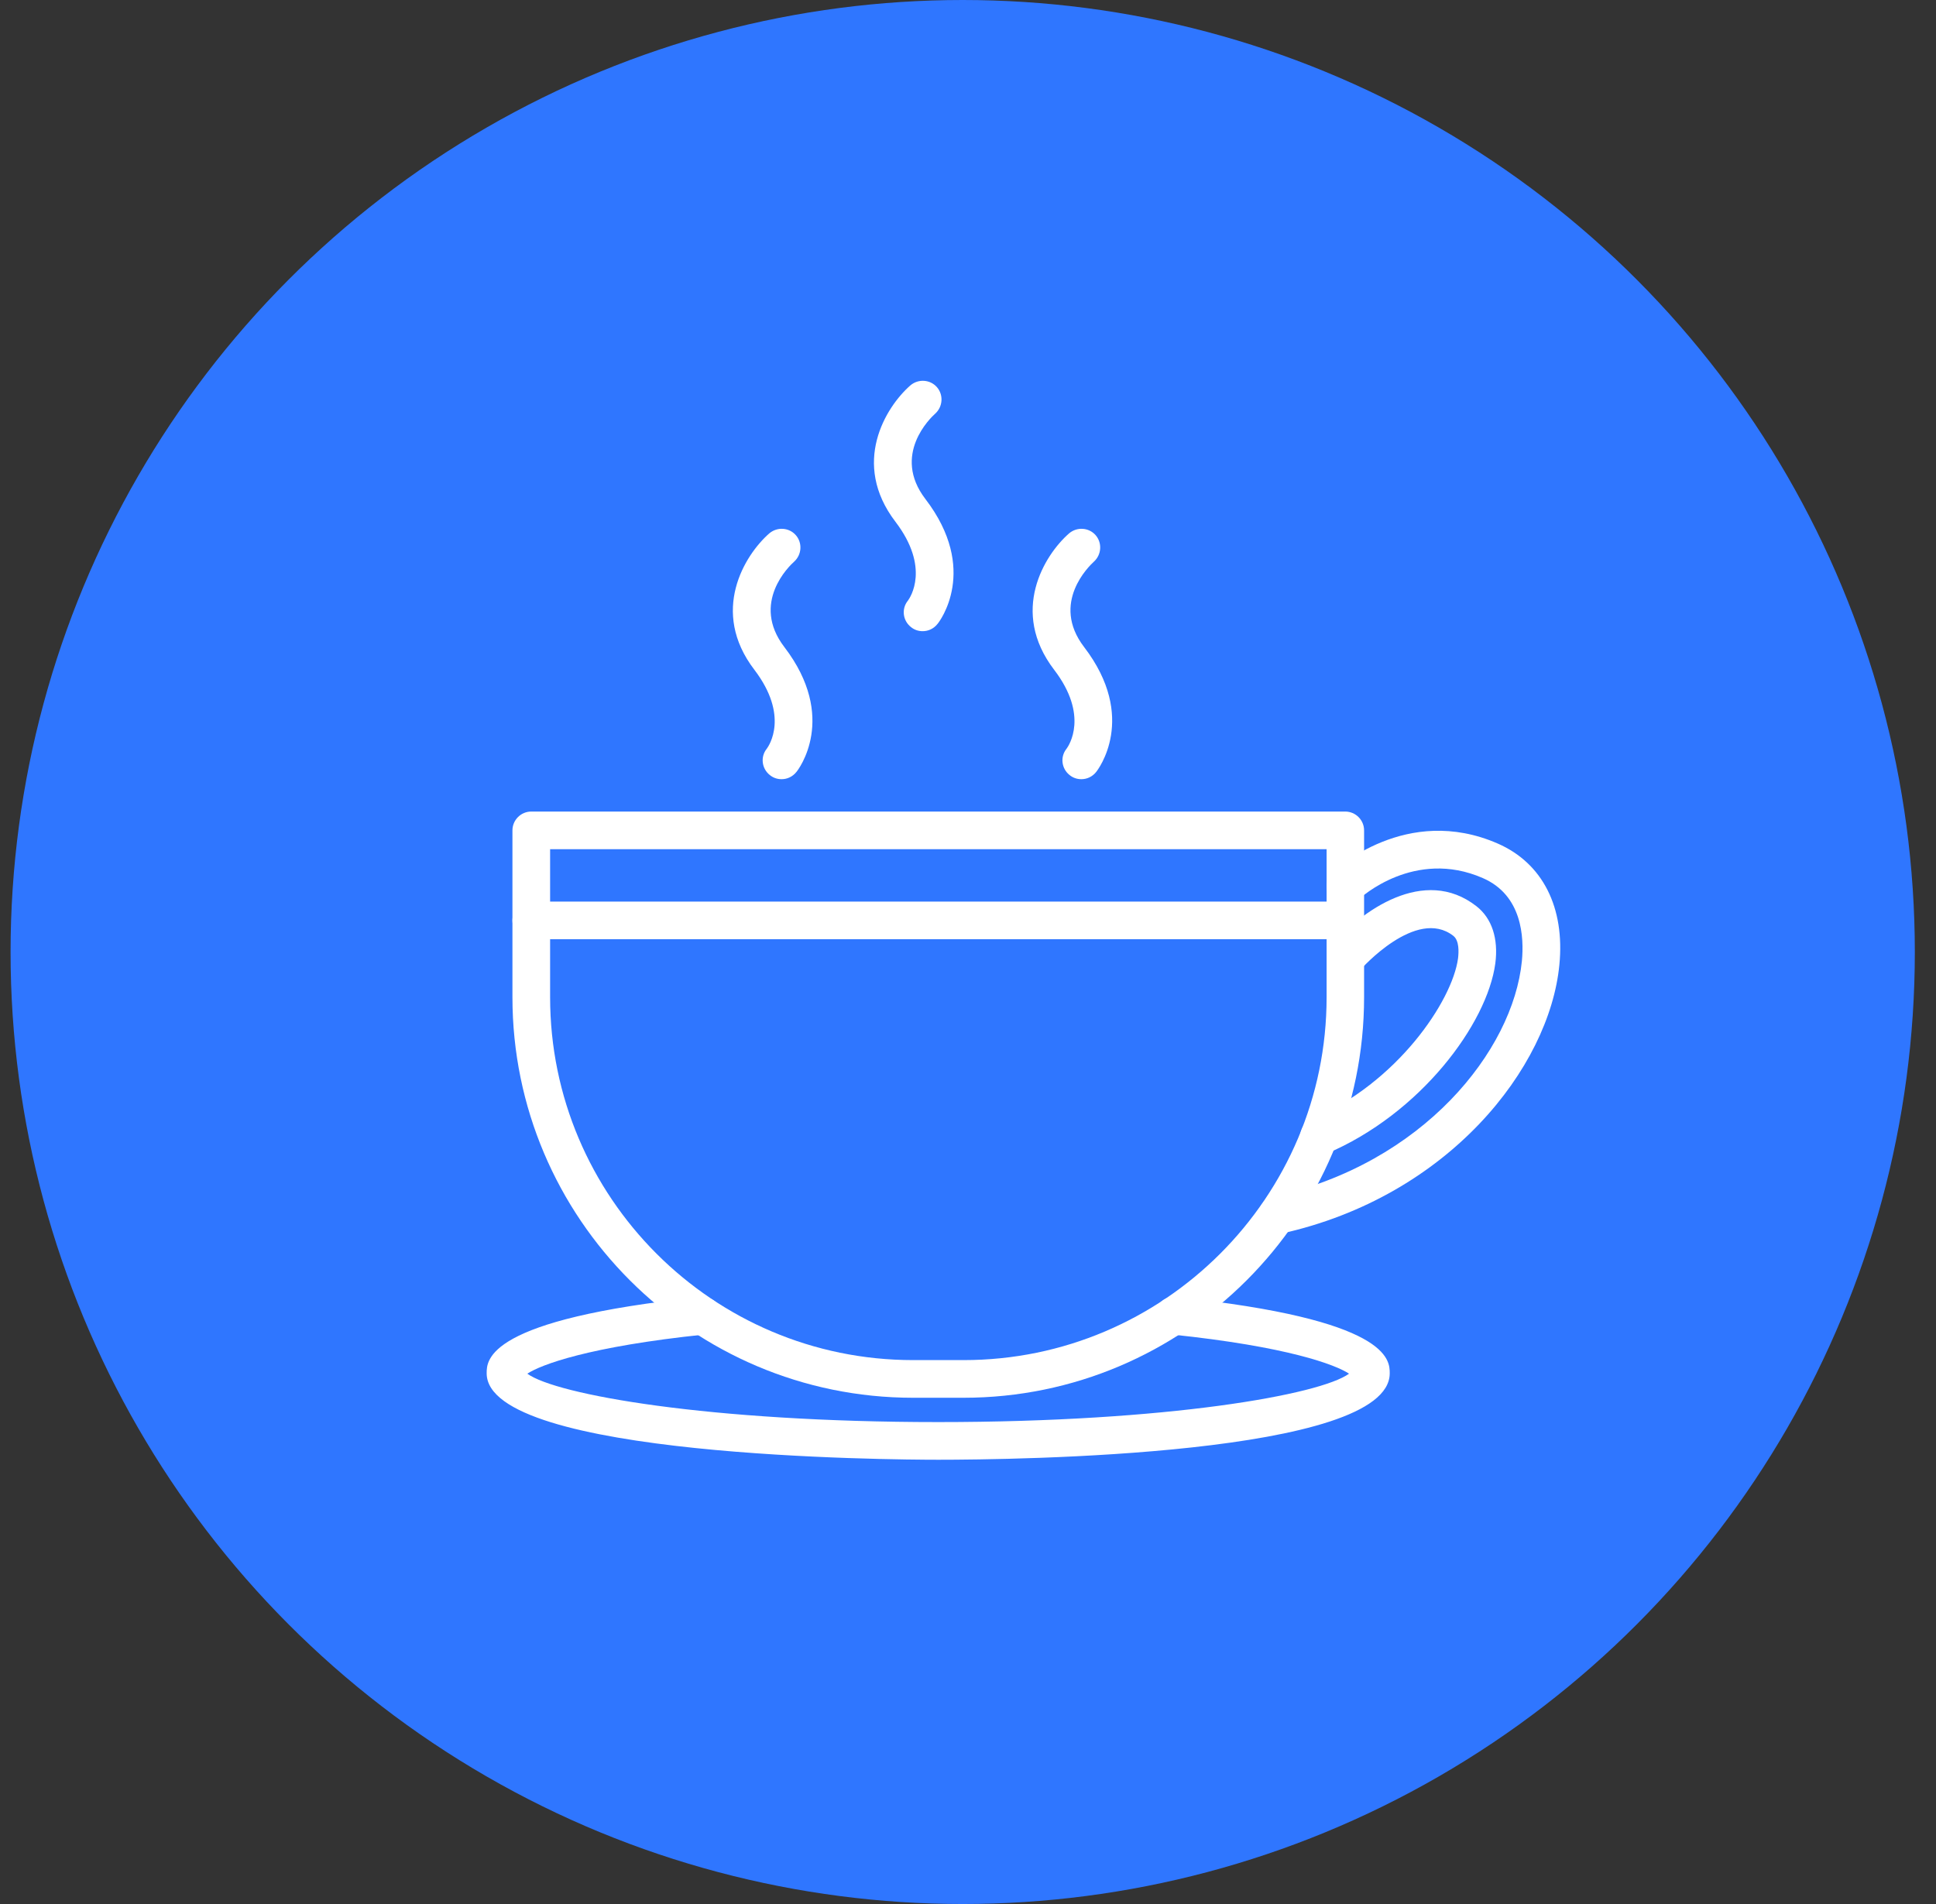
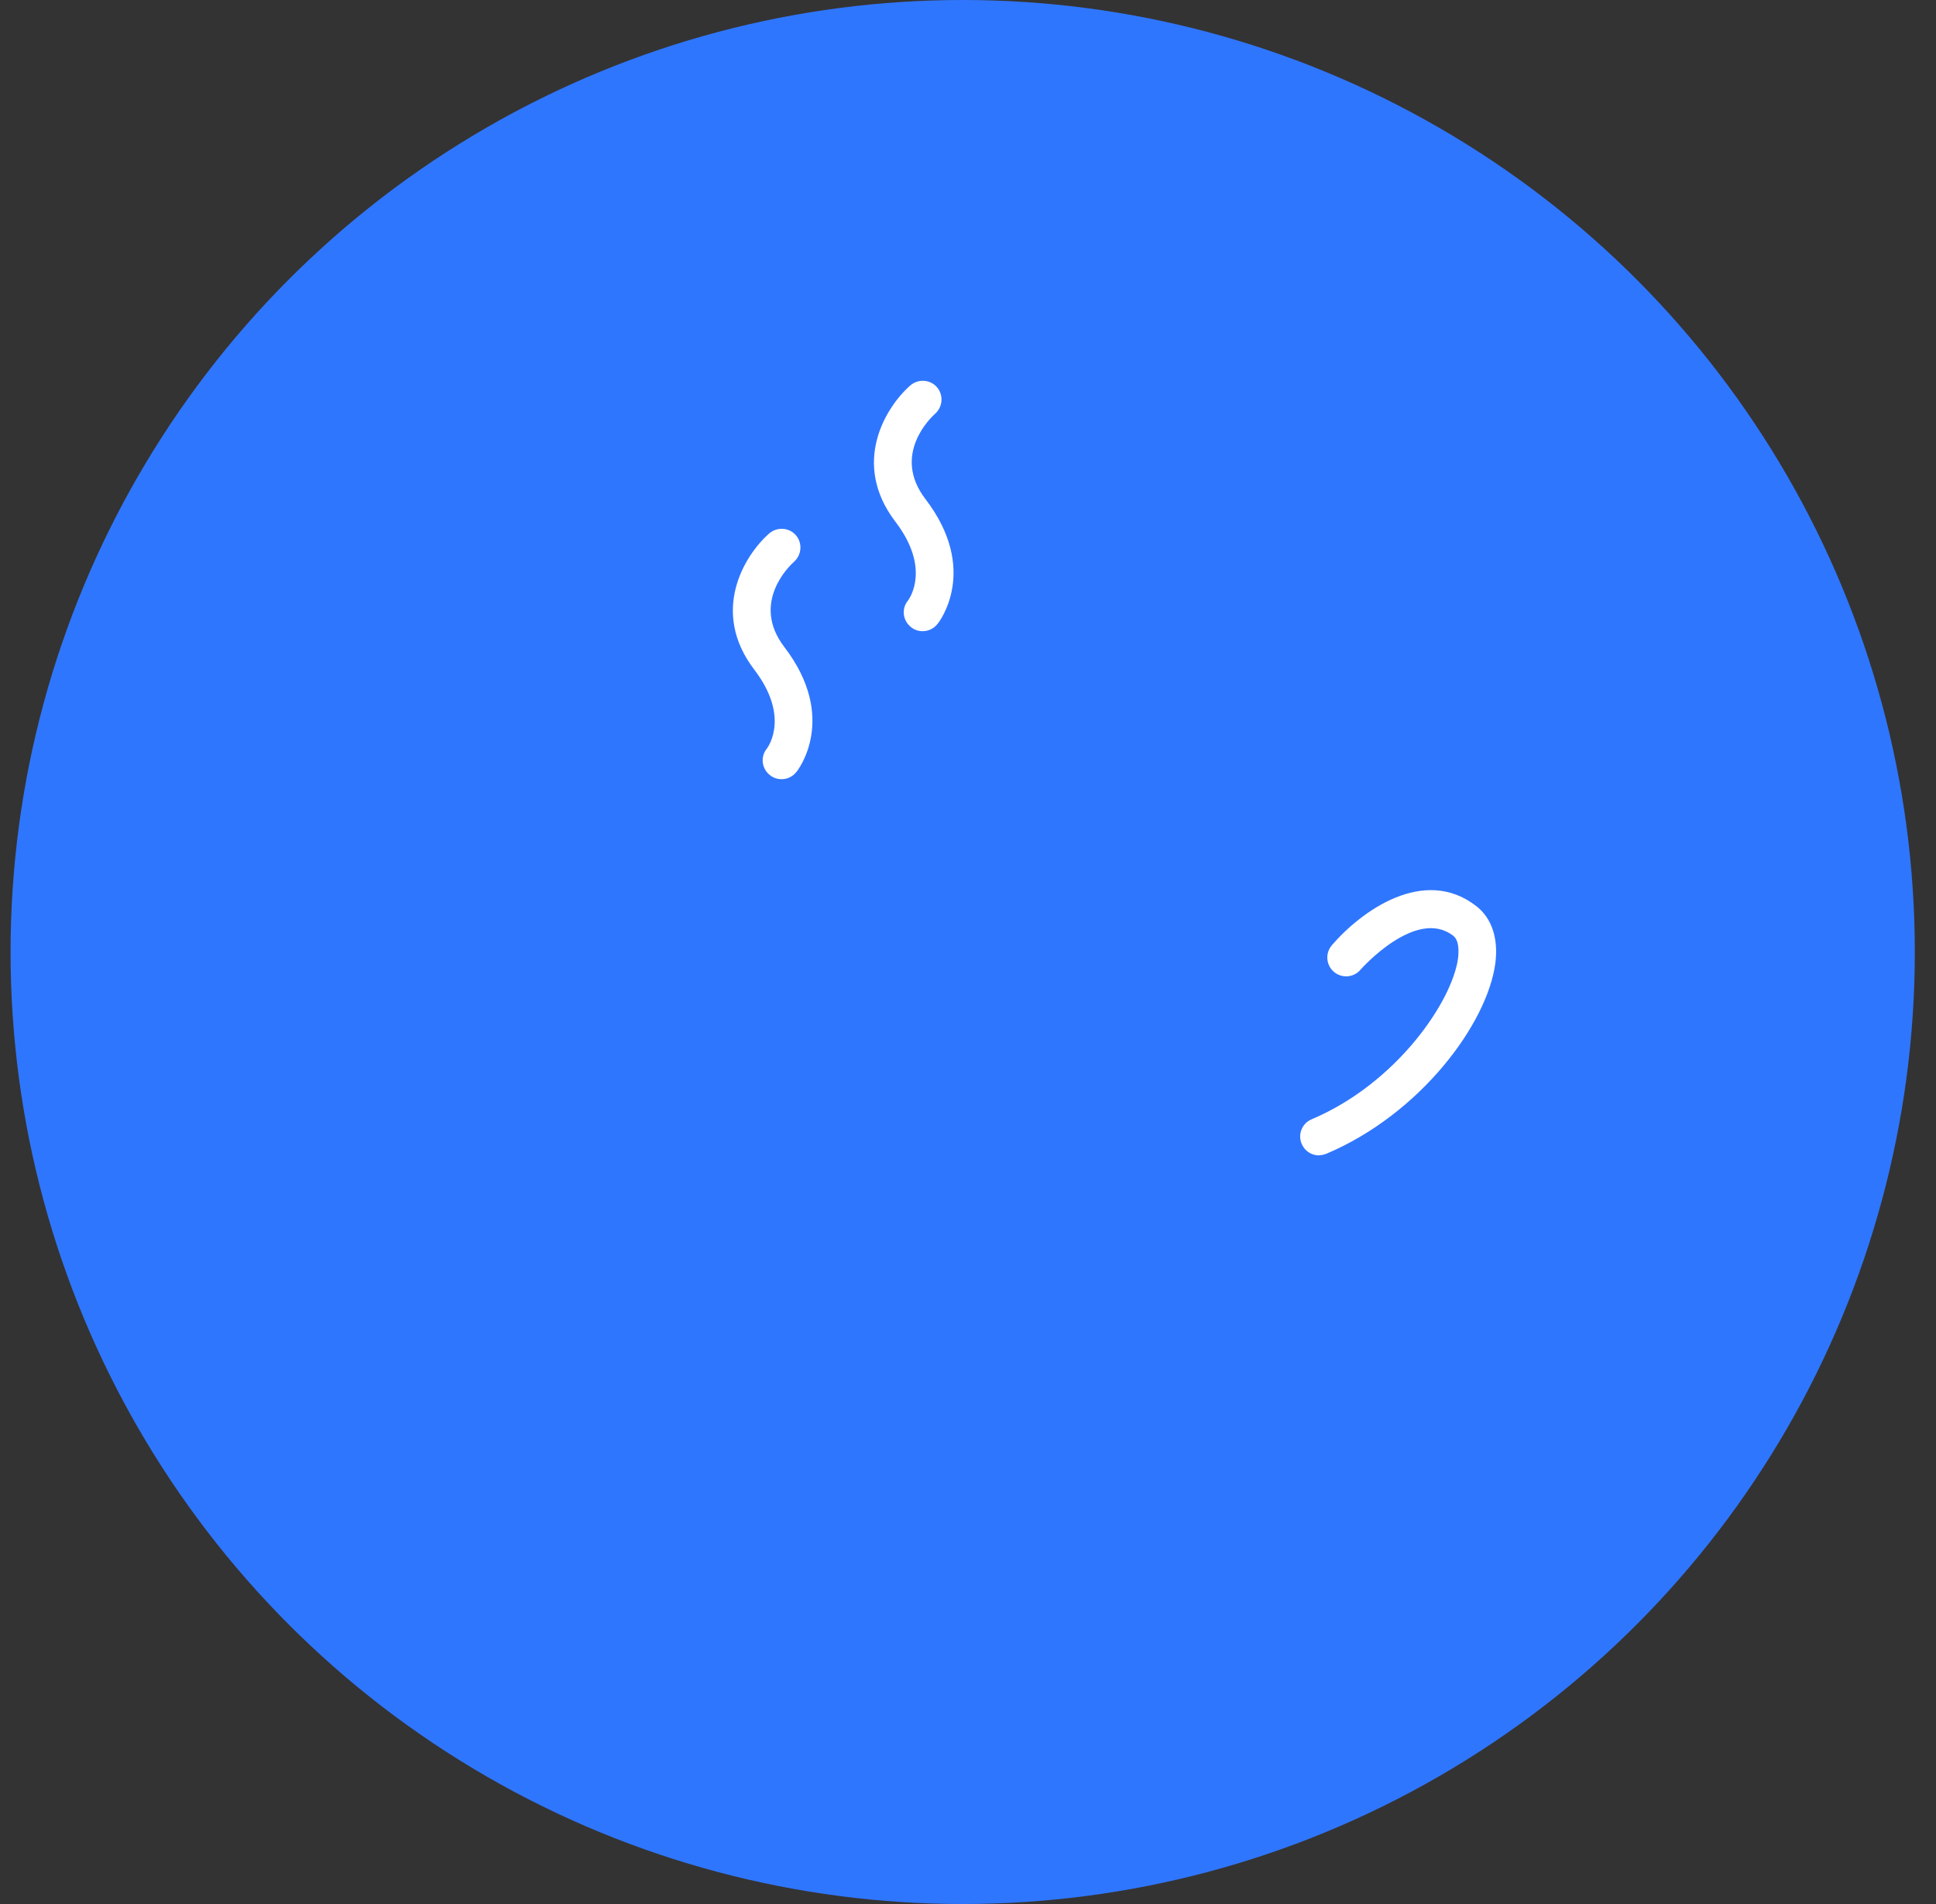
<svg xmlns="http://www.w3.org/2000/svg" width="61" height="60" viewBox="0 0 61 60" fill="none">
  <rect x="0" y="0" width="61" height="60" fill="#333333" stroke="none" />
  <g clip-path="url(#clip0_1_367)">
    <circle cx="30.333" cy="30" r="30" fill="#2F76FF" />
-     <path d="M30.364 44.047H28.768C21.807 44.047 16.146 38.386 16.146 31.425V26.168C16.146 25.841 16.413 25.574 16.739 25.574H42.386C42.713 25.574 42.98 25.841 42.98 26.168V31.425C42.98 38.386 37.319 44.047 30.358 44.047H30.364ZM17.333 26.761V31.425C17.333 37.727 22.46 42.86 28.768 42.86H30.364C36.666 42.86 41.799 37.733 41.799 31.425V26.761H17.333Z" fill="white" />
-     <path d="M42.393 29.598H16.739C16.413 29.598 16.146 29.331 16.146 29.005C16.146 28.678 16.413 28.411 16.739 28.411H42.386C42.713 28.411 42.98 28.678 42.98 29.005C42.98 29.331 42.713 29.598 42.386 29.598H42.393Z" fill="white" />
-     <path d="M40.249 38.879C39.977 38.879 39.733 38.689 39.668 38.416C39.597 38.096 39.798 37.781 40.119 37.71C44.837 36.671 47.673 33.111 47.952 30.286C48.023 29.538 47.964 28.209 46.718 27.669C44.569 26.732 42.872 28.28 42.801 28.352C42.564 28.577 42.19 28.565 41.965 28.328C41.739 28.09 41.751 27.717 41.988 27.491C42.083 27.402 44.315 25.325 47.193 26.583C48.605 27.2 49.311 28.595 49.133 30.405C48.819 33.645 45.638 37.709 40.374 38.873C40.333 38.885 40.285 38.885 40.244 38.885L40.249 38.879Z" fill="white" />
-     <path d="M29.564 46C28.11 46 15.334 45.923 15.334 43.276C15.334 42.855 15.334 41.573 22.075 40.873C22.407 40.837 22.692 41.075 22.727 41.401C22.763 41.727 22.526 42.018 22.199 42.054C18.544 42.434 17.037 43.009 16.615 43.288C17.517 43.947 22.312 44.813 29.564 44.813C36.815 44.813 41.604 43.947 42.506 43.288C42.085 43.009 40.578 42.434 36.922 42.054C36.596 42.018 36.358 41.727 36.394 41.401C36.43 41.075 36.714 40.831 37.047 40.873C43.788 41.573 43.788 42.855 43.788 43.276C43.788 45.869 31.937 46 29.564 46Z" fill="white" />
    <path d="M24.623 24.554C24.493 24.554 24.362 24.512 24.255 24.423C24 24.221 23.953 23.848 24.16 23.593C24.232 23.497 24.872 22.554 23.769 21.106C22.362 19.267 23.46 17.492 24.237 16.81C24.487 16.596 24.86 16.62 25.074 16.863C25.288 17.107 25.264 17.48 25.021 17.7C24.872 17.831 23.65 19 24.712 20.388C26.415 22.613 25.151 24.263 25.092 24.328C24.973 24.477 24.801 24.554 24.629 24.554L24.623 24.554Z" fill="white" />
    <path d="M29.069 19.89C28.938 19.89 28.807 19.848 28.701 19.759C28.445 19.557 28.398 19.184 28.606 18.928C28.677 18.834 29.318 17.89 28.214 16.442C26.808 14.602 27.905 12.828 28.683 12.146C28.932 11.932 29.306 11.956 29.52 12.199C29.733 12.443 29.709 12.816 29.466 13.036C29.318 13.166 28.095 14.336 29.157 15.724C30.861 17.949 29.597 19.599 29.537 19.664C29.419 19.813 29.247 19.89 29.074 19.89L29.069 19.89Z" fill="white" />
-     <path d="M34.069 24.554C33.938 24.554 33.807 24.512 33.7 24.423C33.445 24.221 33.398 23.848 33.606 23.593C33.677 23.497 34.318 22.548 33.214 21.106C31.808 19.267 32.905 17.492 33.683 16.81C33.932 16.596 34.306 16.62 34.52 16.863C34.733 17.107 34.709 17.48 34.466 17.7C34.324 17.831 33.095 19 34.157 20.388C35.861 22.613 34.591 24.263 34.537 24.328C34.419 24.477 34.246 24.554 34.074 24.554L34.069 24.554Z" fill="white" />
    <path d="M41.561 36.41C41.329 36.41 41.11 36.274 41.015 36.048C40.884 35.746 41.026 35.396 41.329 35.271C44.017 34.132 45.756 31.55 45.94 30.203C45.964 30.002 45.982 29.64 45.792 29.491C44.623 28.577 42.884 30.536 42.866 30.559C42.653 30.808 42.279 30.838 42.029 30.625C41.78 30.411 41.751 30.037 41.964 29.788C42.878 28.72 44.872 27.266 46.522 28.559C47.008 28.939 47.216 29.58 47.115 30.358C46.86 32.262 44.753 35.105 41.792 36.357C41.715 36.387 41.638 36.404 41.561 36.404L41.561 36.41Z" fill="white" />
  </g>
  <defs>
    <clipPath id="clip0_1_367">
      <rect width="60" height="60" fill="white" transform="translate(0.333)" />
    </clipPath>
  </defs>
</svg>